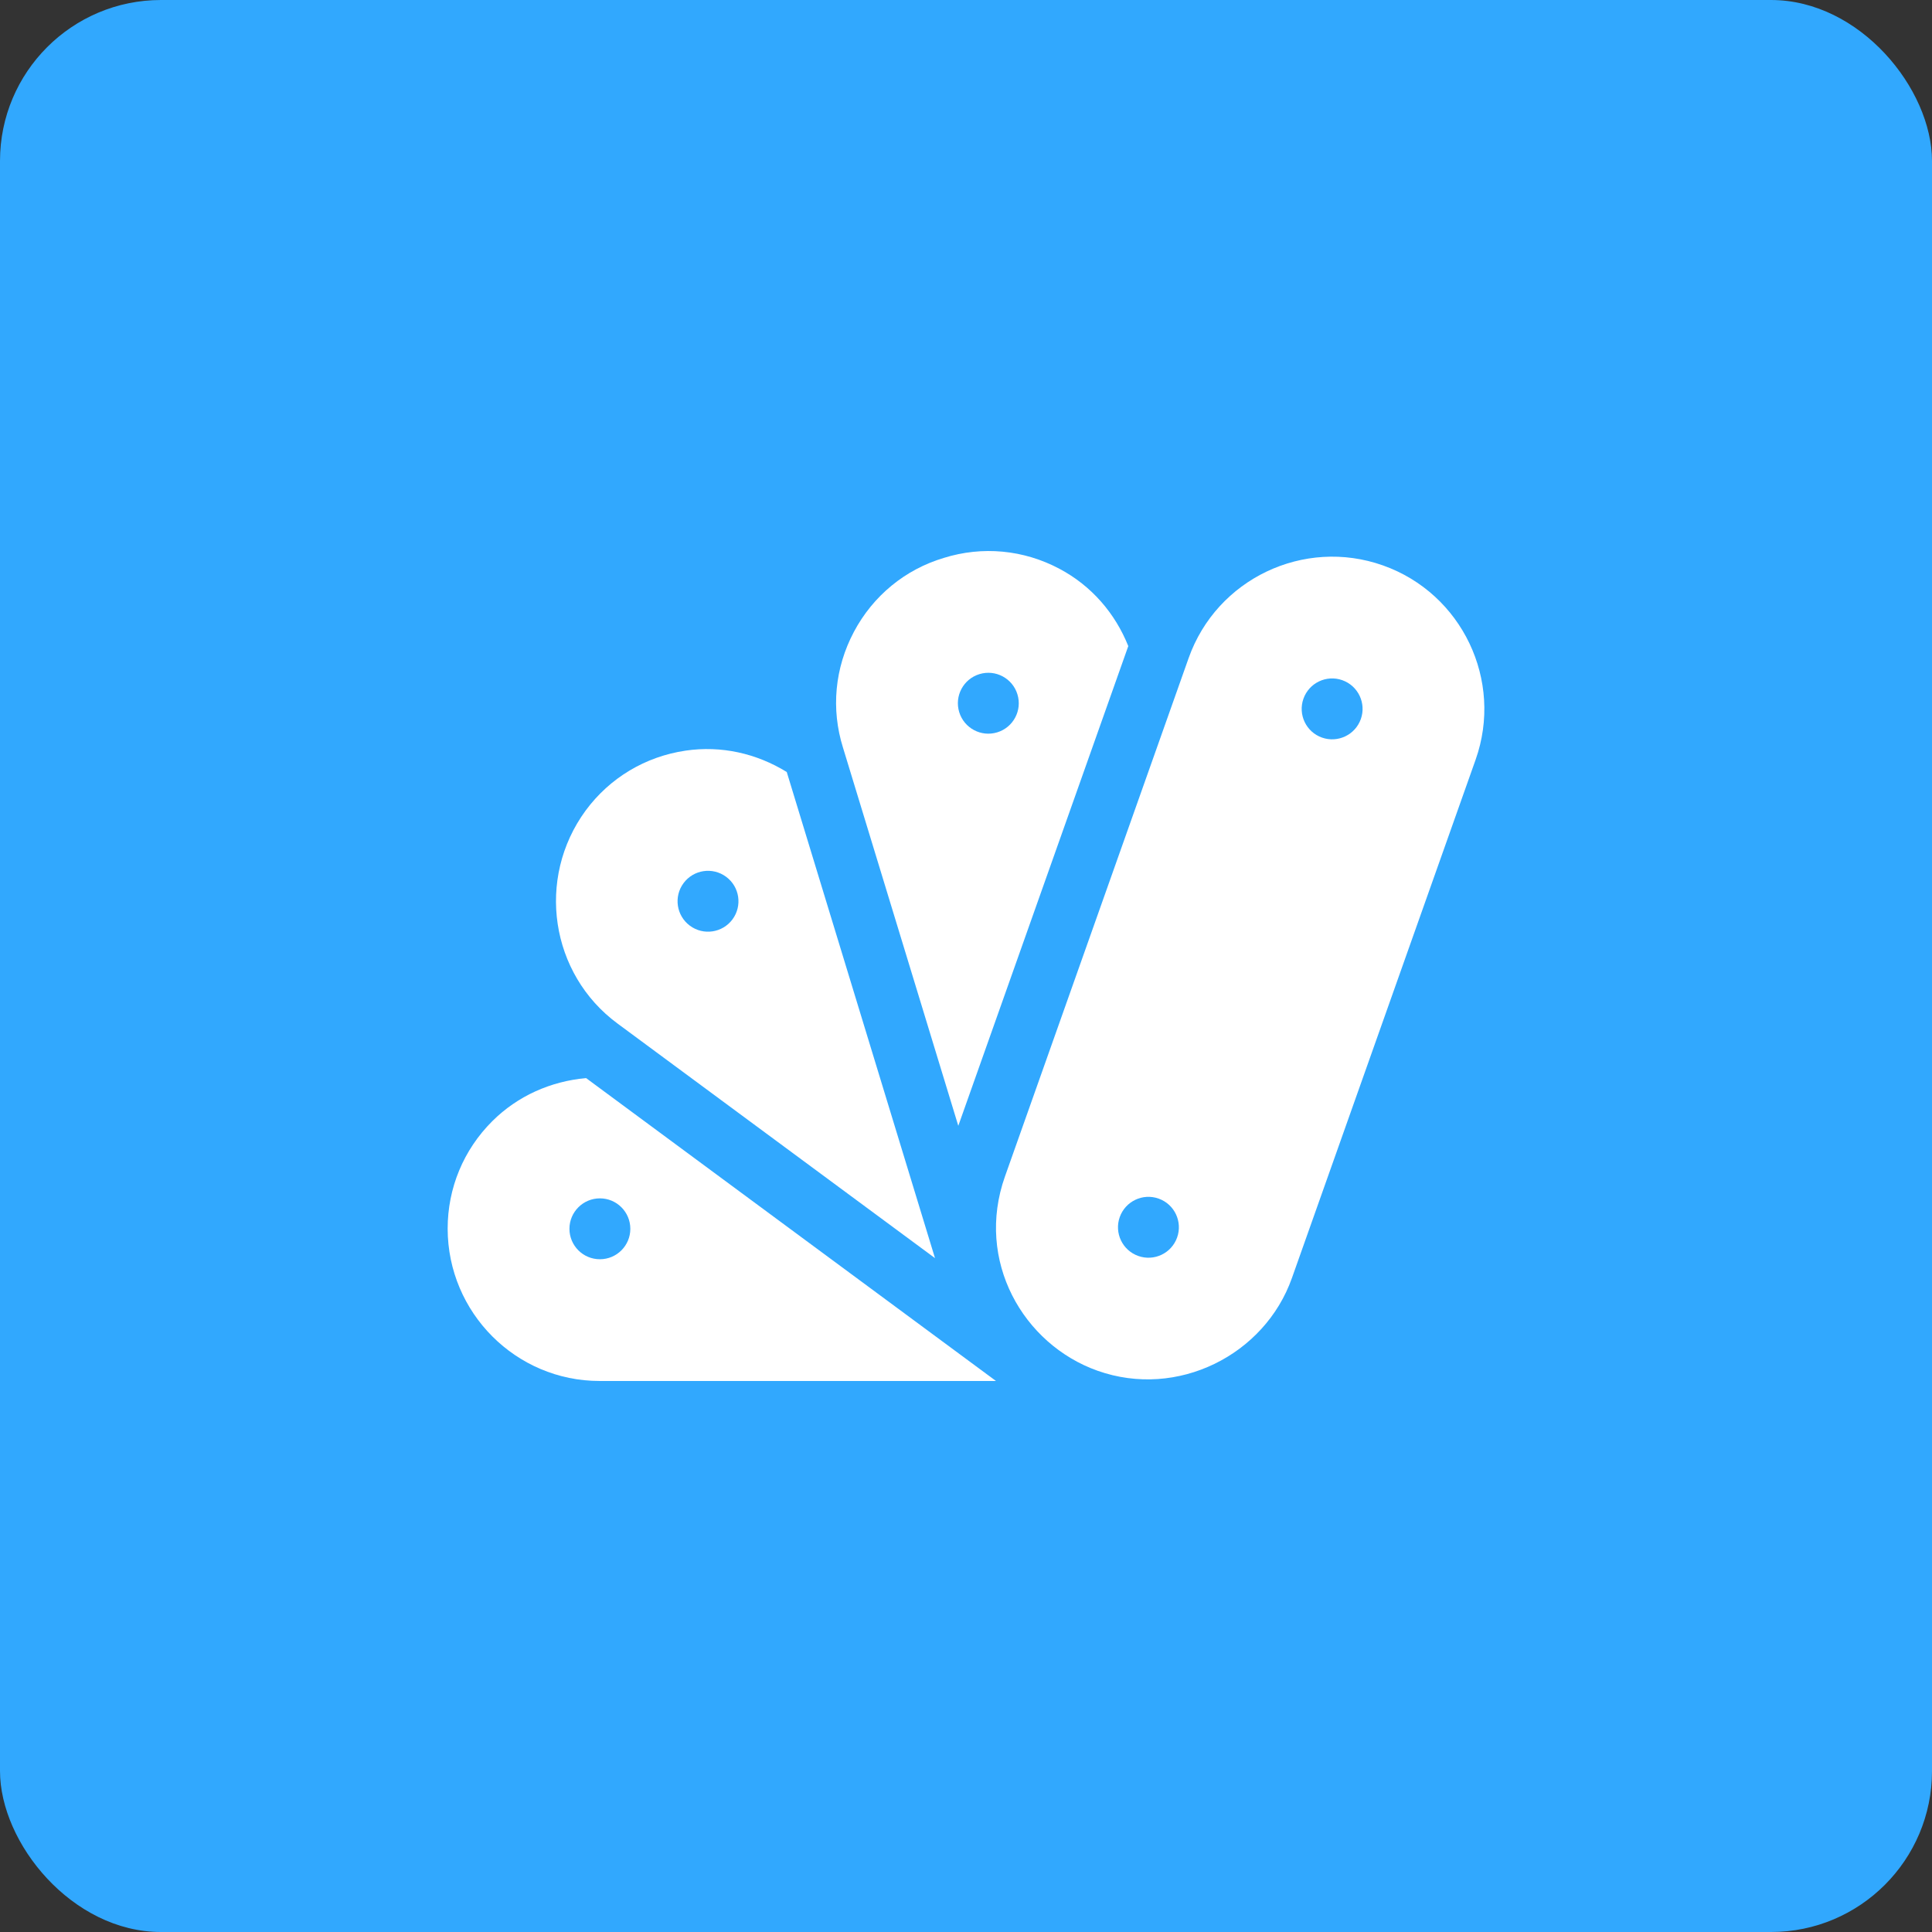
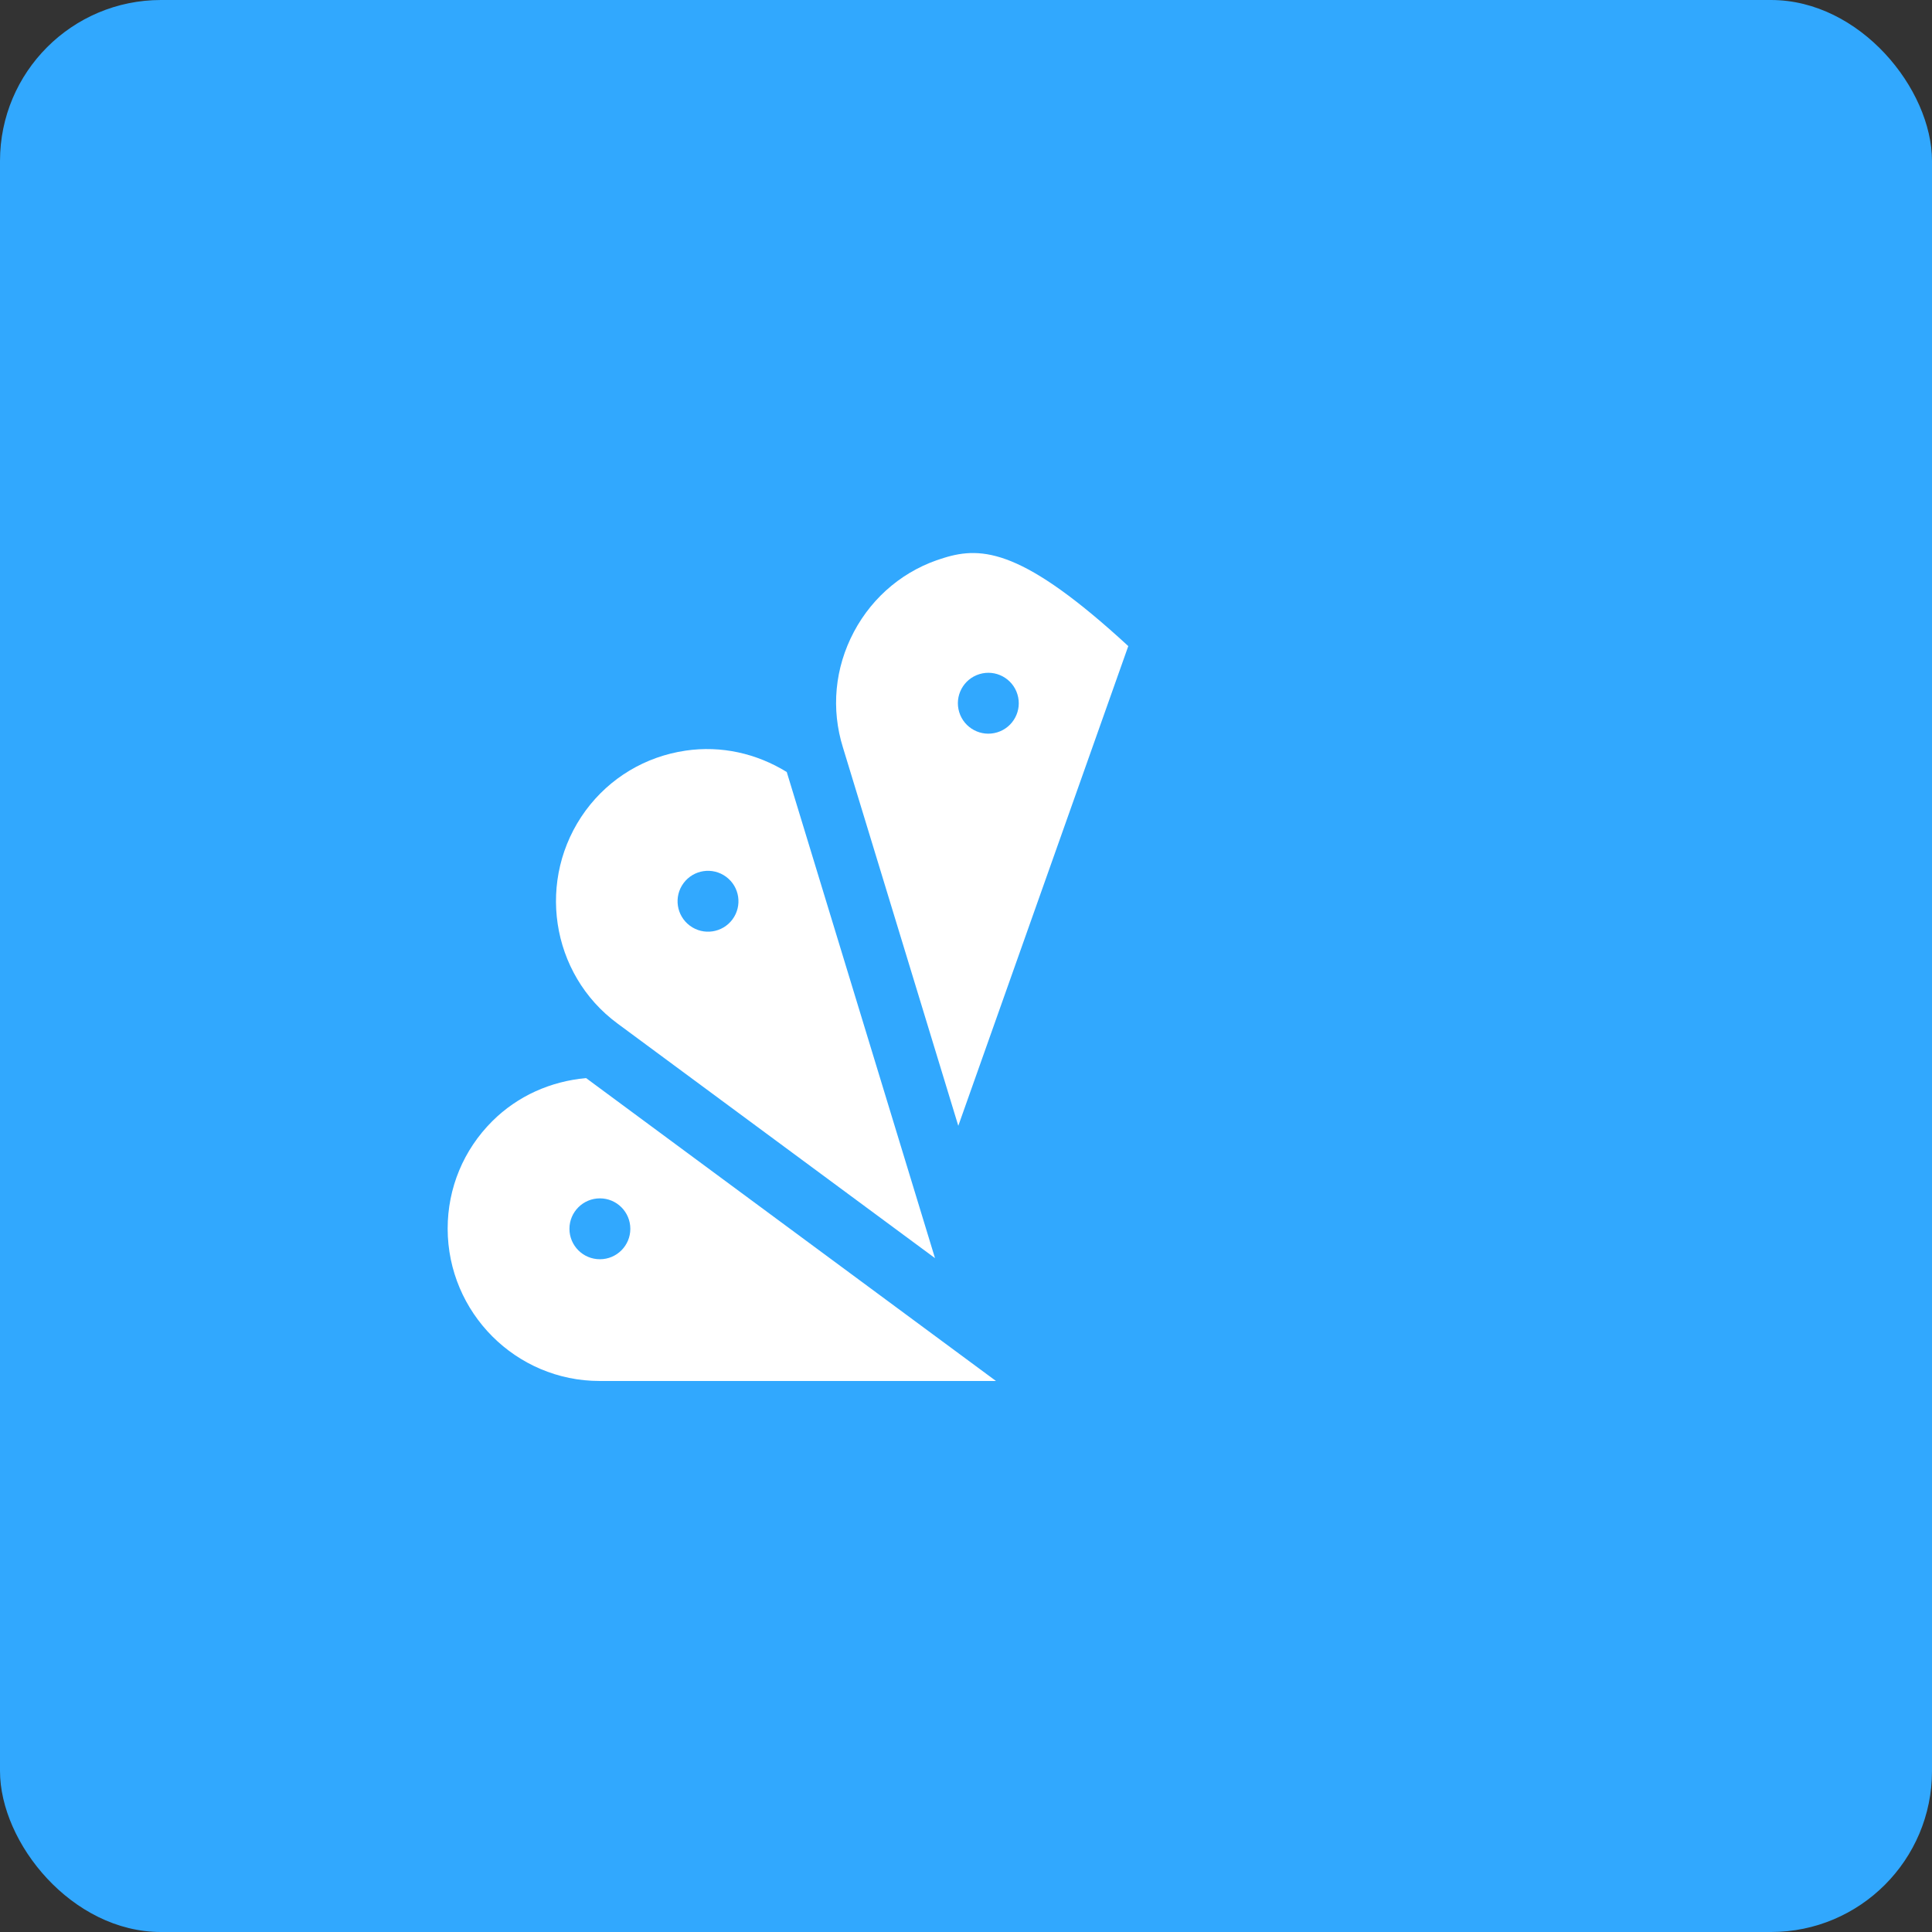
<svg xmlns="http://www.w3.org/2000/svg" width="82" height="82" viewBox="0 0 82 82" fill="none">
  <rect x="0" y="0" width="82" height="82" fill="#333333" stroke="none" />
  <rect width="82" height="82" rx="6.833" fill="#31A8FE" />
  <g clip-path="url(#clip0_2_539)">
-     <path d="M35.779 31.732L40.673 47.783L47.888 27.422C47.329 26.028 46.328 24.865 44.972 24.144C43.445 23.331 41.699 23.167 40.056 23.68C38.417 24.17 37.057 25.285 36.243 26.816C35.43 28.35 35.265 30.089 35.779 31.732ZM40.712 30.225C40.503 29.542 40.888 28.82 41.57 28.612C42.253 28.403 42.975 28.788 43.183 29.47C43.392 30.152 43.008 30.875 42.325 31.083C41.643 31.292 40.92 30.907 40.712 30.225Z" fill="white" />
+     <path d="M35.779 31.732L40.673 47.783L47.888 27.422C43.445 23.331 41.699 23.167 40.056 23.68C38.417 24.17 37.057 25.285 36.243 26.816C35.43 28.35 35.265 30.089 35.779 31.732ZM40.712 30.225C40.503 29.542 40.888 28.82 41.57 28.612C42.253 28.403 42.975 28.788 43.183 29.47C43.392 30.152 43.008 30.875 42.325 31.083C41.643 31.292 40.92 30.907 40.712 30.225Z" fill="white" />
    <path d="M39.684 53.399L33.392 32.766C32.11 31.977 30.614 31.637 29.1 31.859C27.389 32.111 25.882 33.014 24.858 34.4C22.745 37.281 23.35 41.339 26.215 43.446L39.684 53.399ZM29.282 39.29C28.708 38.866 28.587 38.057 29.012 37.483C29.436 36.91 30.245 36.789 30.819 37.214C31.393 37.638 31.513 38.447 31.089 39.021C30.664 39.594 29.855 39.715 29.282 39.29Z" fill="white" />
    <path d="M25.451 58.613H42.272L24.875 45.757C23.374 45.894 21.975 46.511 20.896 47.584C19.672 48.802 18.999 50.429 19 52.149C19.005 55.717 21.899 58.615 25.451 58.613ZM24.169 52.154C24.169 51.441 24.748 50.862 25.462 50.862C26.175 50.862 26.753 51.441 26.753 52.155C26.753 52.868 26.175 53.447 25.461 53.446C24.747 53.446 24.169 52.868 24.169 52.154Z" fill="white" />
-     <path d="M58.697 23.998C55.34 22.808 51.64 24.572 50.45 27.929L42.654 49.932C41.389 53.502 43.417 57.056 46.585 58.179C49.976 59.38 53.675 57.512 54.832 54.247L62.629 32.245C63.819 28.887 62.055 25.188 58.697 23.998ZM49.175 50.872C49.847 51.11 50.199 51.849 49.961 52.521C49.723 53.194 48.984 53.546 48.312 53.307C47.639 53.069 47.287 52.331 47.525 51.658C47.764 50.986 48.502 50.633 49.175 50.872ZM56.971 28.869C57.644 29.108 57.996 29.846 57.758 30.519C57.519 31.191 56.781 31.543 56.108 31.305C55.435 31.067 55.084 30.328 55.322 29.656C55.56 28.983 56.298 28.631 56.971 28.869Z" fill="white" />
  </g>
  <defs>
    <clipPath id="clip0_2_539">
      <rect width="44" height="44" fill="white" transform="translate(19 19)" />
    </clipPath>
  </defs>
</svg>